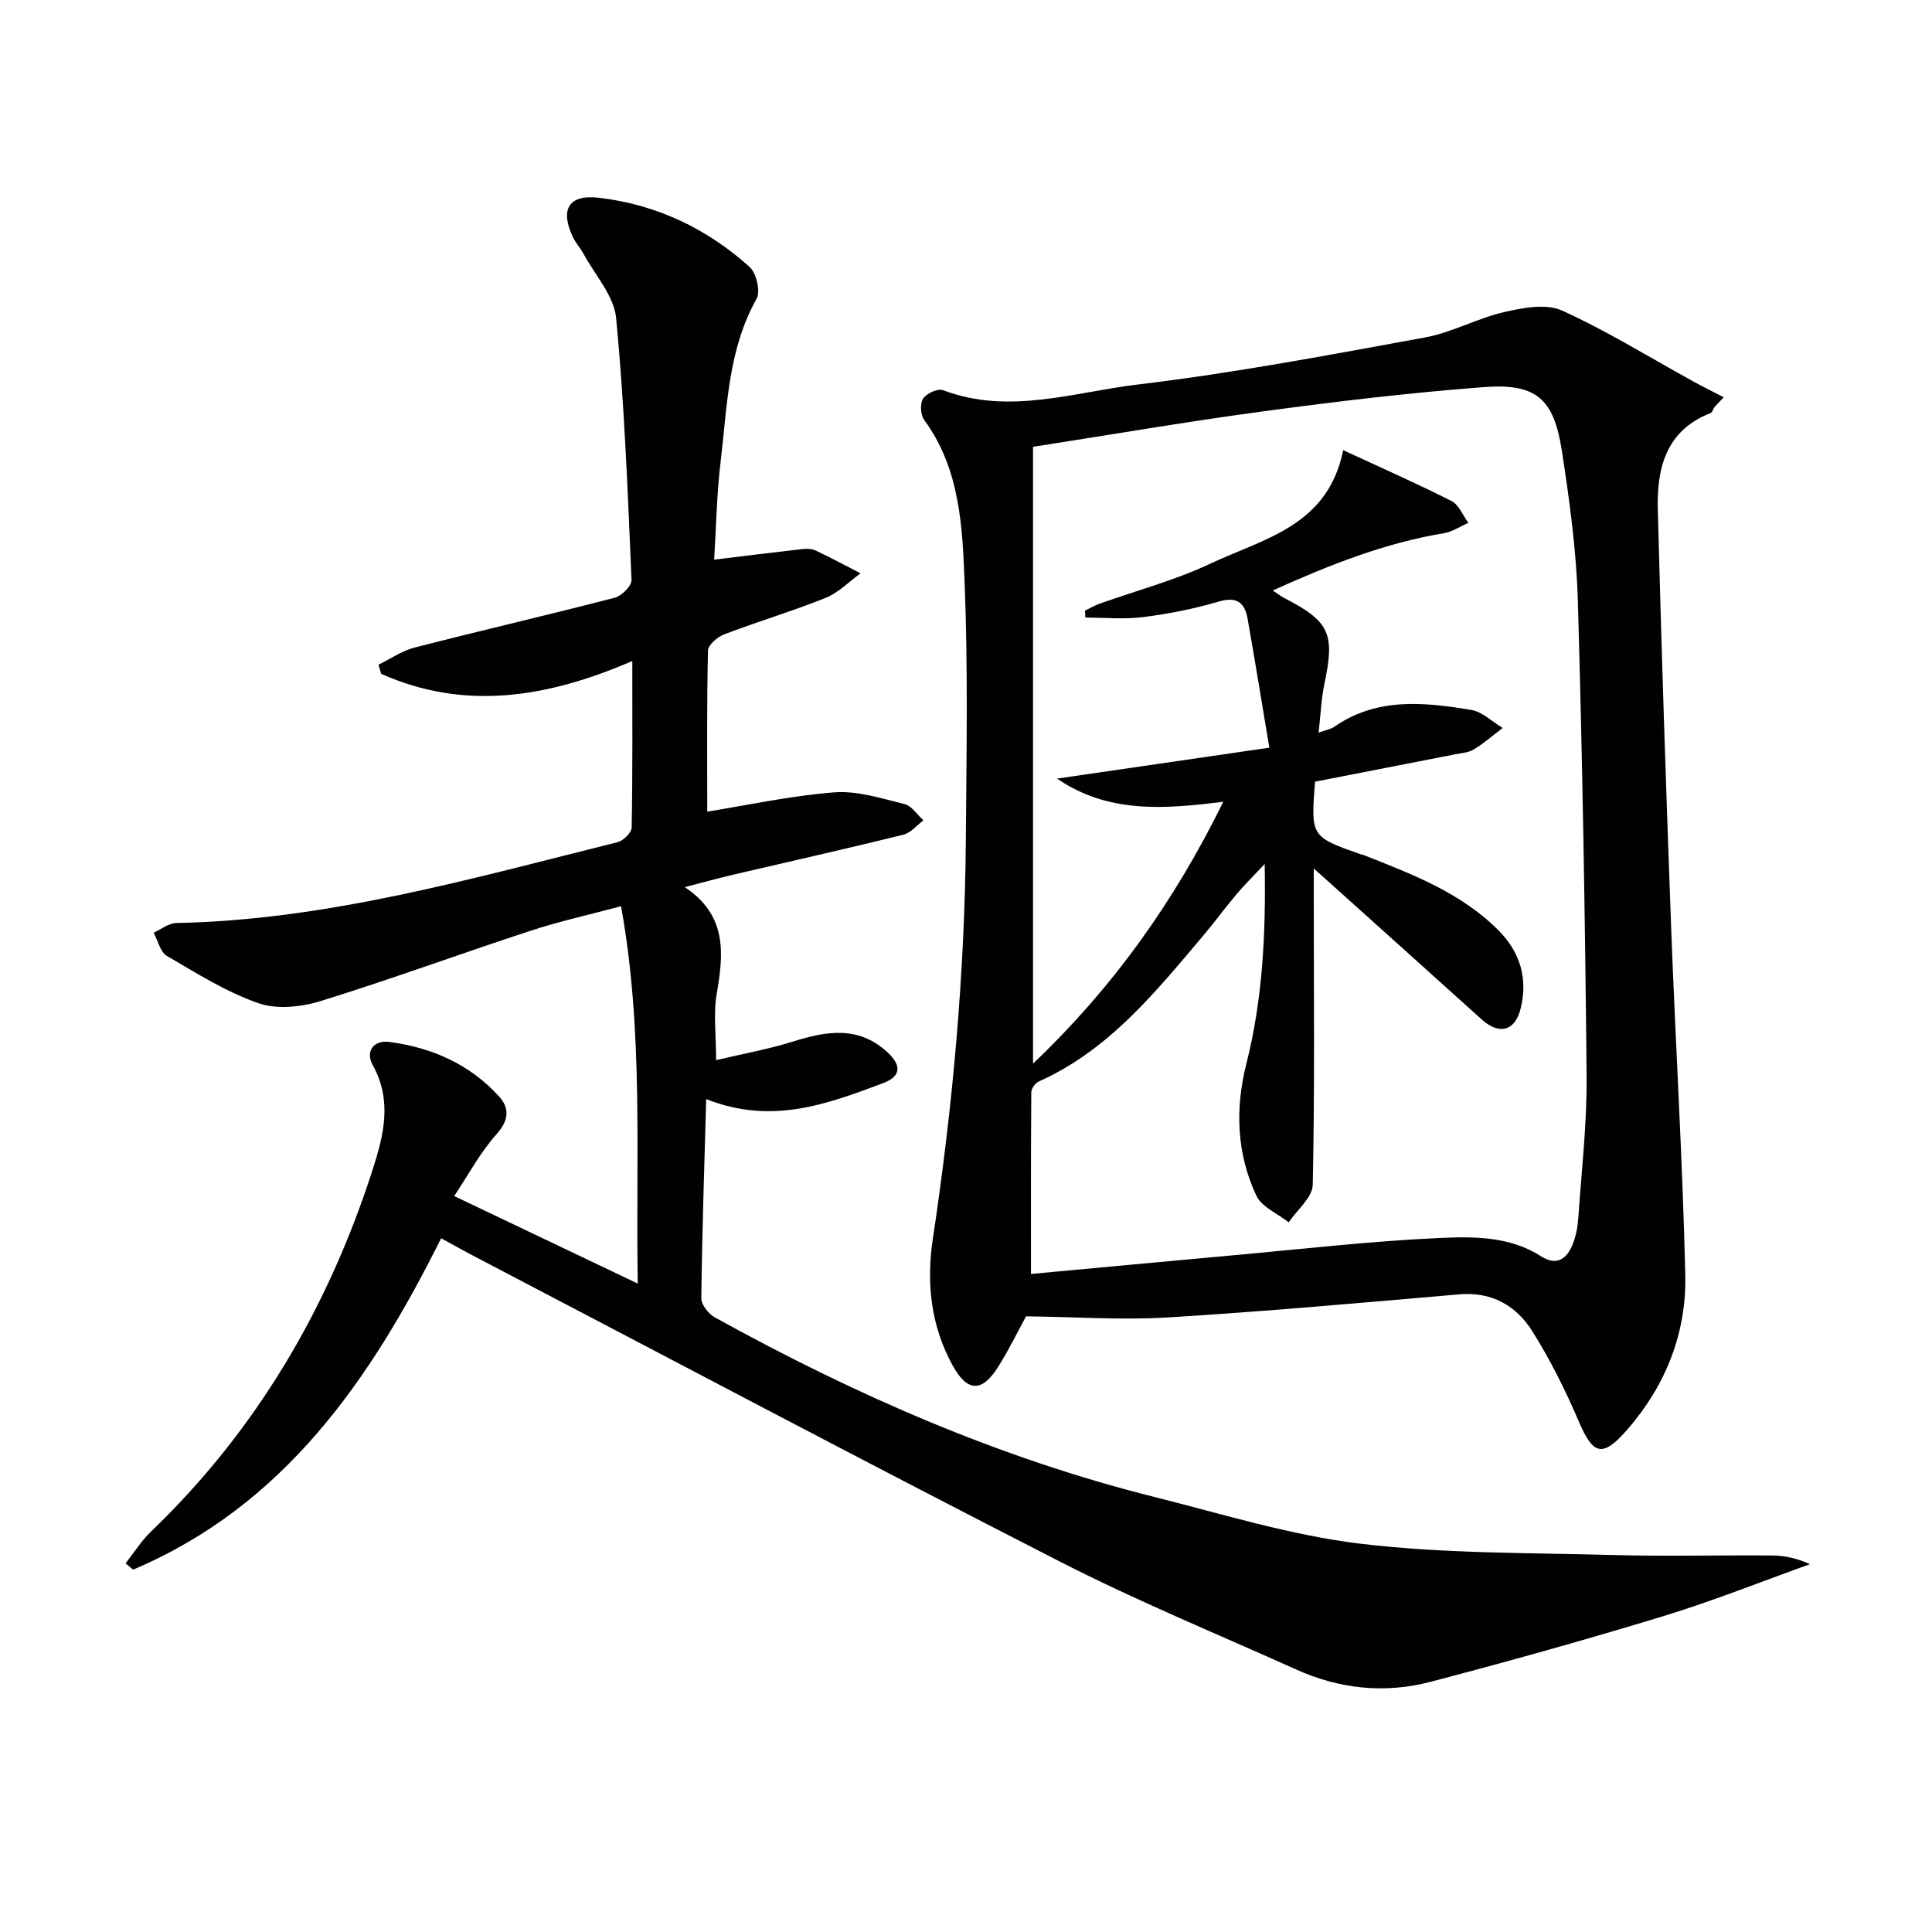
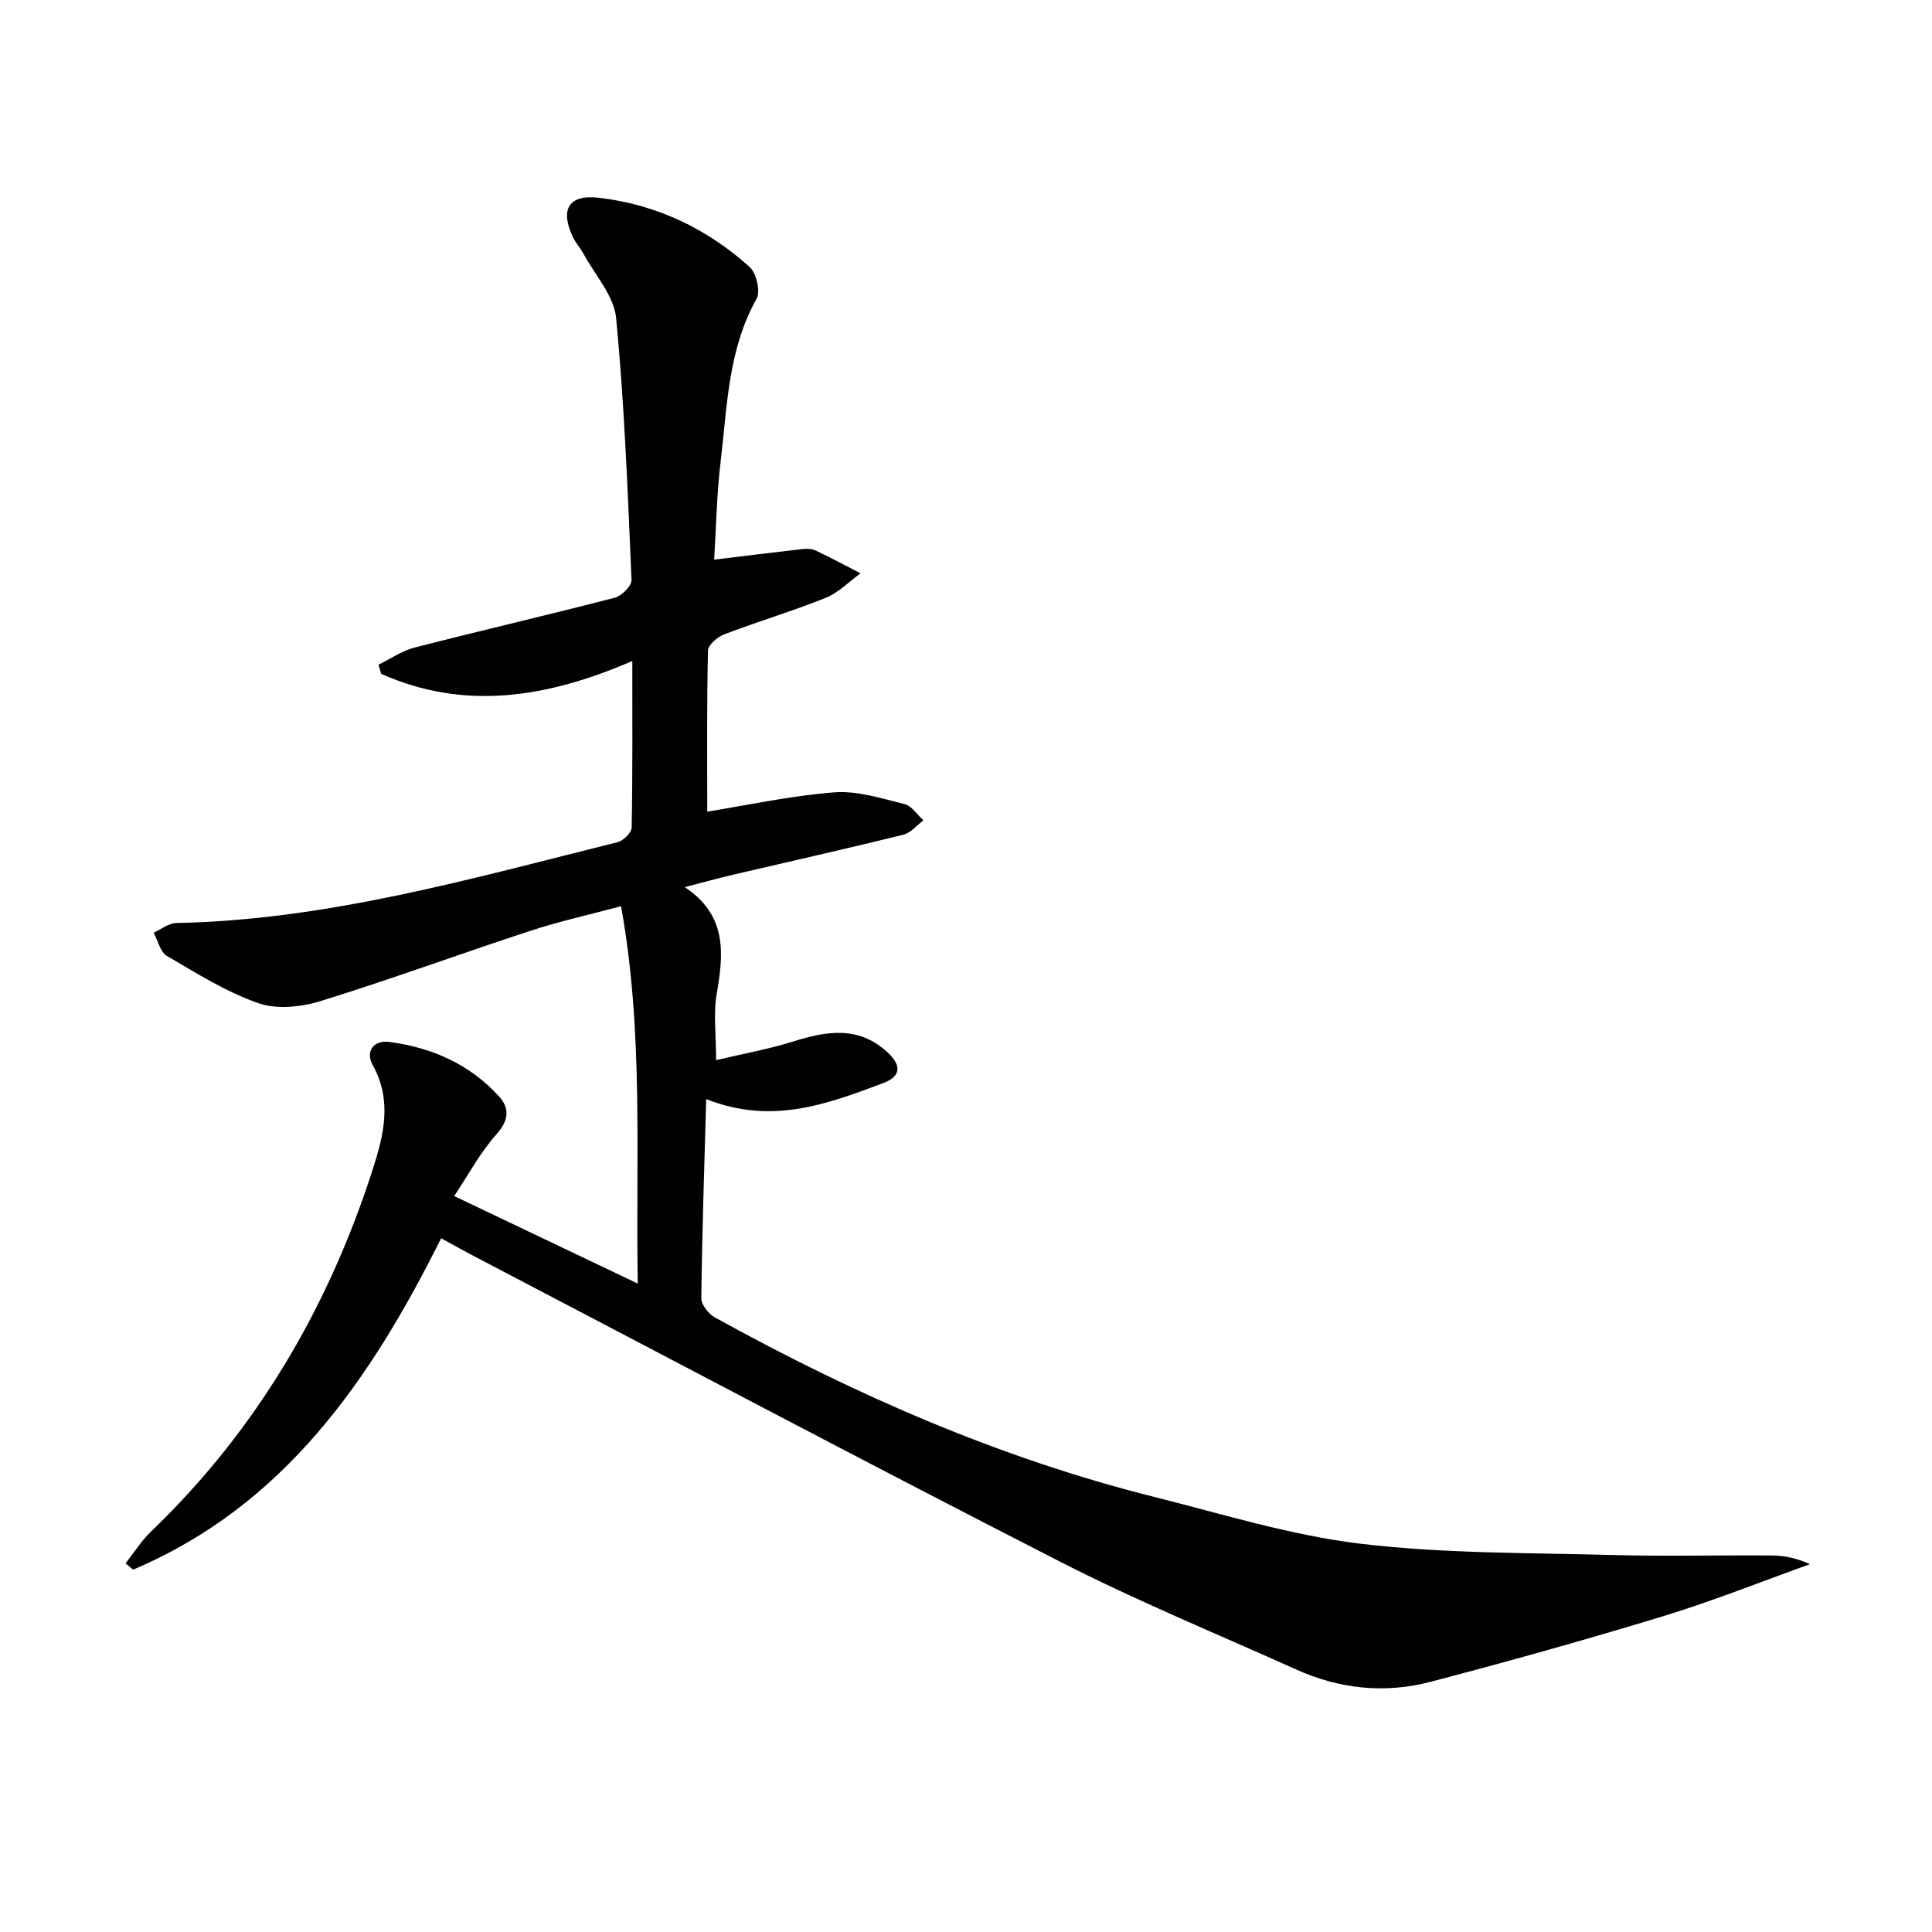
<svg xmlns="http://www.w3.org/2000/svg" enable-background="new 0 0 400 400" viewBox="0 0 400 400">
  <g fill="#010101">
-     <path d="m212.43 272.53c-1.62 2.97-3.49 6.84-5.77 10.46-3.35 5.32-6.38 5.26-9.44-.31-4.5-8.17-5.46-17.08-4.09-26.16 4.14-27.48 6.63-55.09 6.84-82.88.13-17.61.45-35.25-.25-52.83-.46-11.68-.91-23.69-8.37-33.85-.77-1.05-.91-3.4-.24-4.43.7-1.08 3.07-2.16 4.14-1.75 13.62 5.18 27.03.41 40.31-1.17 19.91-2.37 39.67-6.13 59.41-9.73 5.63-1.03 10.89-3.99 16.5-5.28 3.86-.89 8.64-1.79 11.94-.3 9.35 4.24 18.14 9.71 27.16 14.67 2.08 1.14 4.21 2.19 6.31 3.28-.66.7-1.32 1.39-1.97 2.09-.25.41-.4 1.06-.76 1.19-9.23 3.57-11.14 11.4-10.92 19.9.74 28.76 1.69 57.51 2.75 86.26.89 24.09 2.38 48.16 2.94 72.25.28 11.97-4.01 22.84-11.97 32-5.17 5.94-7.1 5.35-10.12-1.73-2.72-6.38-5.86-12.65-9.53-18.52-3.33-5.32-8.36-8.29-15.15-7.71-20.17 1.74-40.35 3.56-60.55 4.79-9.51.56-19.11-.12-29.17-.24zm59.57-92.73v6.72c.01 19.6.21 39.2-.21 58.78-.06 2.63-3.24 5.18-4.98 7.77-2.29-1.82-5.59-3.16-6.7-5.53-4.09-8.7-4.41-18-2.07-27.28 3.31-13.11 4.06-26.4 3.8-41.38-2.59 2.77-4.31 4.45-5.85 6.28-2.35 2.8-4.52 5.77-6.88 8.56-9.89 11.69-19.51 23.69-34.04 30.19-.72.32-1.55 1.45-1.55 2.21-.1 12.46-.07 24.92-.07 37.64 14.08-1.3 27.61-2.58 41.14-3.8 14.57-1.31 29.12-3.01 43.72-3.66 6.97-.31 14.34-.31 20.74 3.79 3.29 2.11 5.39.52 6.6-2.57.65-1.68 1-3.54 1.12-5.35.67-9.79 1.81-19.59 1.72-29.37-.31-32.79-.86-65.57-1.81-98.35-.3-10.43-1.73-20.88-3.33-31.21-1.66-10.75-5.34-13.91-16.16-13.09-15.22 1.15-30.42 2.96-45.55 5-15.9 2.14-31.73 4.87-47.76 7.36v127.7c16.73-15.94 29.3-33.69 39.39-54.22-12.31 1.56-23.88 2.44-34.42-4.79 14.3-2.08 28.6-4.17 43.95-6.4-1.58-9.45-2.97-18.08-4.5-26.7-.59-3.34-2.24-4.67-6.02-3.54-5.07 1.51-10.34 2.53-15.59 3.2-3.93.5-7.98.1-11.98.1-.02-.48-.05-.96-.07-1.44 1.01-.49 2-1.07 3.05-1.44 7.66-2.74 15.62-4.84 22.94-8.3 10.93-5.16 24.3-7.72 27.46-23.48 7.85 3.64 15.25 6.89 22.44 10.54 1.53.78 2.34 2.98 3.48 4.52-1.69.73-3.31 1.84-5.08 2.14-12.3 2.04-23.7 6.57-35.42 11.85 1.18.79 1.7 1.21 2.28 1.51 9.5 4.87 10.63 7.41 8.42 17.79-.66 3.11-.77 6.33-1.21 10.14 1.71-.62 2.58-.75 3.21-1.19 8.84-6.17 18.65-5.13 28.39-3.52 2.31.38 4.35 2.45 6.51 3.74-1.97 1.5-3.85 3.14-5.94 4.43-1.08.66-2.53.76-3.83 1.01-9.72 1.91-19.45 3.8-29.08 5.68-.87 11.39-.87 11.39 9.51 15.05.16.05.34.04.49.11 10.05 3.98 20.21 7.77 28.05 15.69 4.47 4.52 6.02 9.95 4.54 16.05-1.16 4.79-4.48 5.58-8.11 2.3-11.33-10.23-22.7-20.42-34.74-31.24z" />
    <path d="m146.21 227.55c-.4 14.29-.85 27.74-1.01 41.2-.02 1.34 1.46 3.26 2.76 3.98 28.89 15.98 58.96 29.16 91.08 37.21 14.15 3.55 28.24 7.94 42.64 9.67 17.28 2.07 34.85 1.86 52.3 2.34 10.99.3 22 0 32.99.1 2.57.02 5.13.59 7.76 1.8-10.06 3.6-20 7.59-30.21 10.71-16.02 4.89-32.16 9.4-48.37 13.65-9.42 2.47-18.83 1.48-27.77-2.55-16.35-7.36-32.99-14.19-48.94-22.35-40.84-20.88-81.38-42.37-122.03-63.62-1.91-1-3.79-2.07-6.08-3.32-14.62 29.34-32.53 55.37-63.77 68.61-.52-.44-1.04-.87-1.56-1.31 1.74-2.2 3.24-4.63 5.24-6.55 21.84-20.98 36.67-46.25 45.9-74.92 2.3-7.13 4.12-14.34.02-21.7-1.58-2.84.23-5.2 3.44-4.78 8.78 1.15 16.64 4.6 22.69 11.25 2.24 2.45 2.11 4.96-.5 7.87-3.3 3.67-5.67 8.17-8.76 12.79 12.54 5.98 24.85 11.85 38.01 18.12-.45-26.5 1.25-52.05-3.46-78.13-6.72 1.8-12.85 3.15-18.78 5.1-14.5 4.75-28.82 10.02-43.39 14.53-4.03 1.25-9.09 1.79-12.91.45-6.66-2.32-12.82-6.2-18.96-9.8-1.37-.8-1.84-3.16-2.73-4.79 1.55-.7 3.09-1.97 4.65-2.01 31.38-.61 61.28-9.25 91.39-16.73 1.2-.3 2.91-1.97 2.93-3.04.21-11.27.13-22.55.13-34.47-17.49 7.55-34.62 10.39-51.99 2.65-.19-.63-.38-1.26-.57-1.89 2.49-1.21 4.86-2.87 7.48-3.55 13.79-3.54 27.66-6.75 41.44-10.32 1.44-.37 3.53-2.46 3.48-3.67-.78-18.08-1.46-36.19-3.18-54.2-.44-4.64-4.4-8.95-6.79-13.39-.63-1.16-1.57-2.16-2.14-3.35-2.77-5.78-.91-8.92 5.32-8.2 11.89 1.38 22.36 6.34 31.22 14.31 1.42 1.27 2.32 5.09 1.46 6.61-5.93 10.57-6.07 22.32-7.45 33.79-.81 6.74-.92 13.56-1.33 20.22 6.31-.77 12.15-1.5 18-2.16.98-.11 2.12-.15 2.97.25 3.16 1.48 6.23 3.15 9.34 4.74-2.39 1.73-4.56 4.01-7.22 5.08-6.9 2.77-14.05 4.9-21 7.55-1.4.53-3.34 2.19-3.37 3.37-.26 11.28-.15 22.56-.15 33.34 8.06-1.29 17.11-3.27 26.26-3.99 4.78-.38 9.79 1.25 14.59 2.43 1.49.36 2.61 2.2 3.91 3.36-1.38 1.02-2.62 2.6-4.16 2.98-11.76 2.9-23.58 5.55-35.37 8.31-2.91.68-5.78 1.48-9.89 2.54 8.83 5.86 8.06 13.78 6.61 22.13-.7 4.02-.12 8.26-.12 13.69 5.62-1.33 10.89-2.27 15.96-3.86 6.98-2.19 13.59-3.3 19.59 2.3 2.89 2.7 2.72 4.92-.97 6.32-11.53 4.33-23.1 8.7-36.63 3.3z" />
  </g>
</svg>